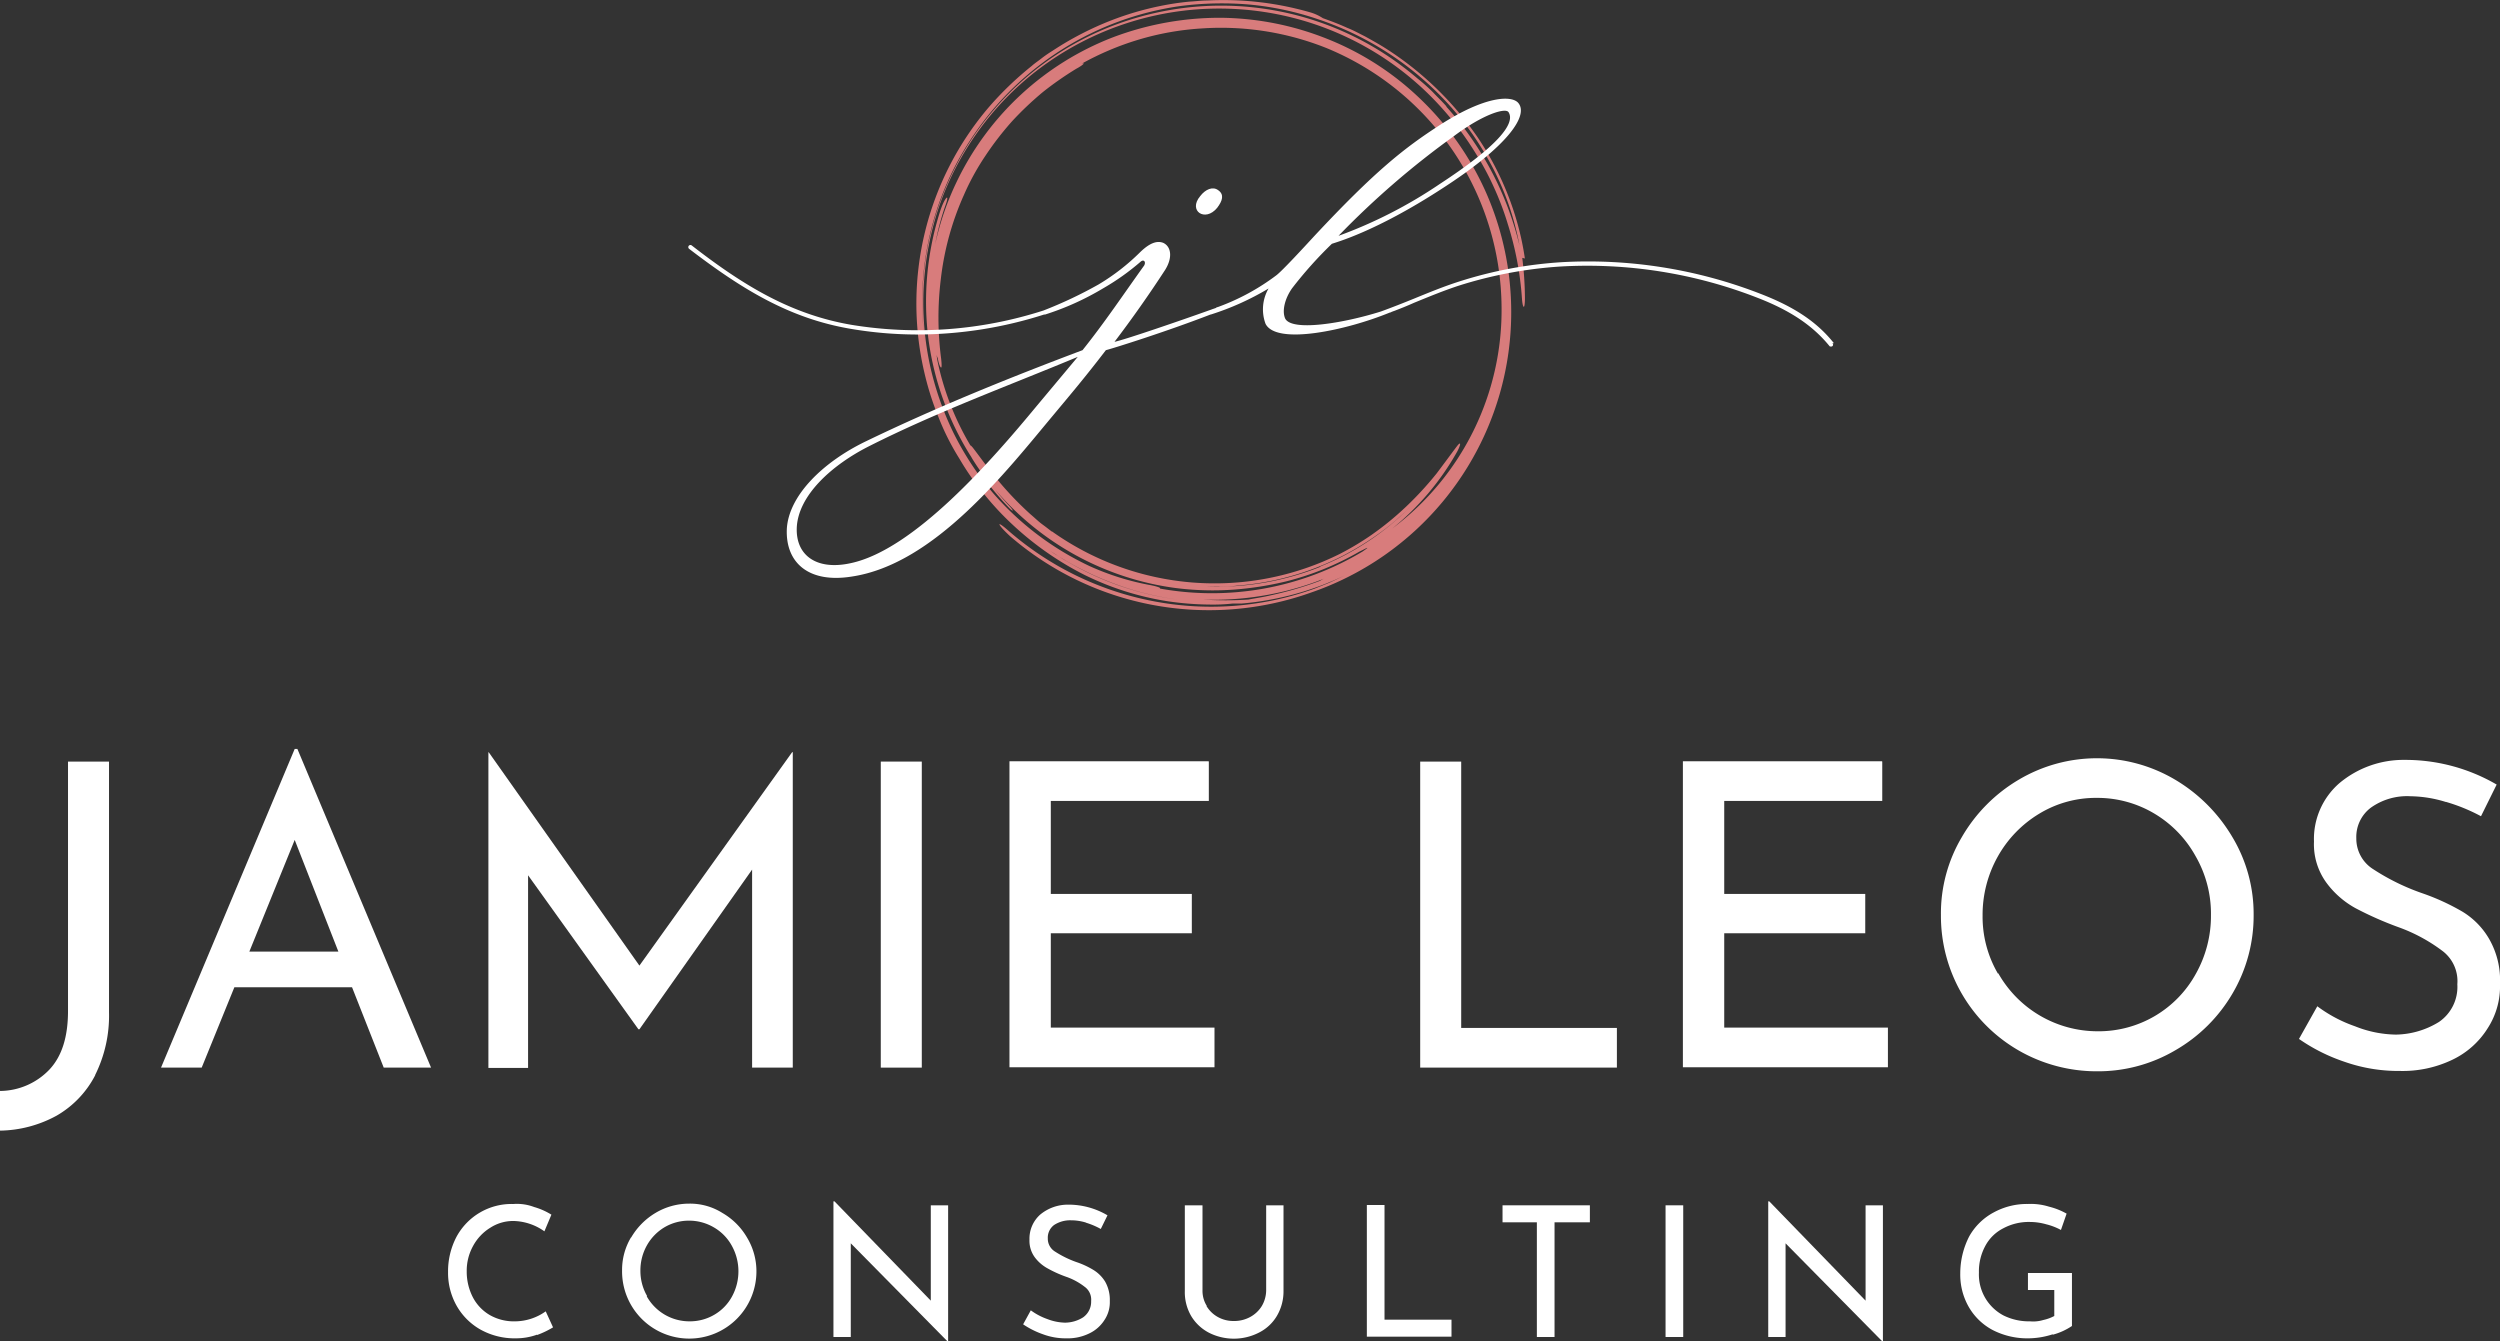
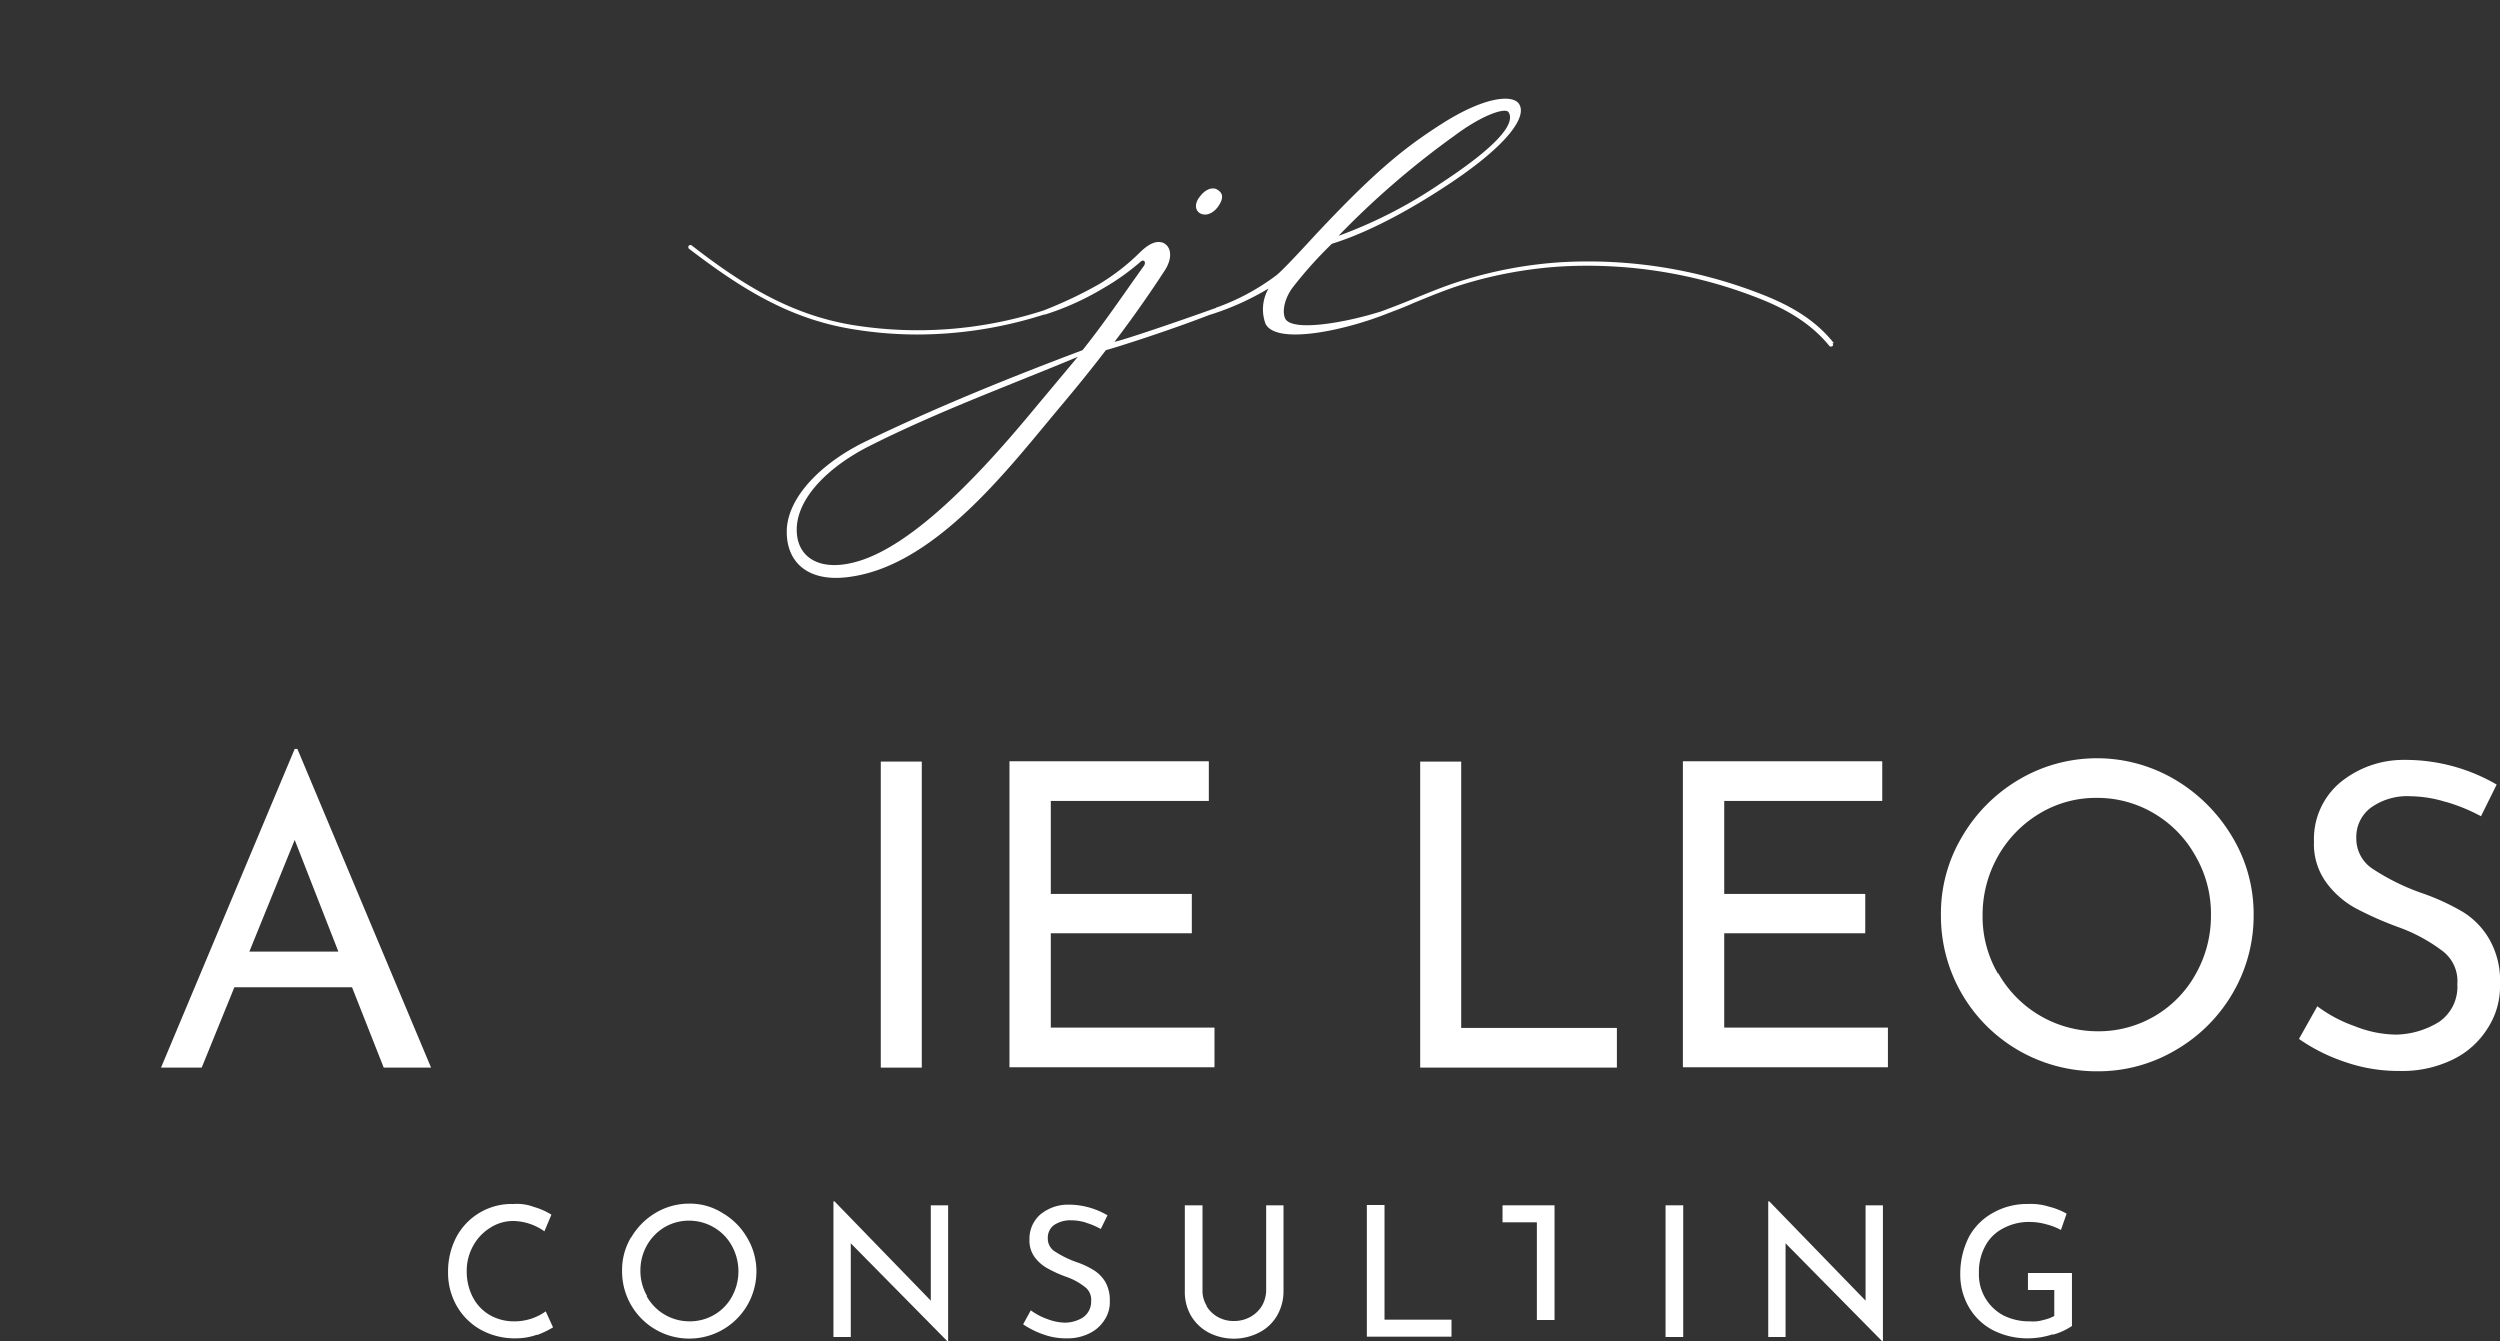
<svg xmlns="http://www.w3.org/2000/svg" width="421.75" height="226.281" viewBox="0 0 421.75 226.281">
  <rect x="0" y="0" width="421.75" height="226.281" fill="#333333" stroke="none" />
  <g id="jamie-leos_logo-vertical-white" transform="translate(-225 -147.756)">
    <g id="Group_6050" data-name="Group 6050" transform="translate(225 274.098)">
-       <path id="Path_211" data-name="Path 211" d="M241.085,429.066a16.713,16.713,0,0,1-6.524,6.861A20.475,20.475,0,0,1,225,438.459v-6.693a11.63,11.63,0,0,0,8.38-3.656c2.081-2.25,3.093-5.512,3.093-9.842V376.2h6.918v42.293a22.463,22.463,0,0,1-2.362,10.63Z" transform="translate(-225 -374.063)" fill="#fff" />
      <path id="Path_212" data-name="Path 212" d="M305.526,412.612H285.673l-5.512,13.554H273.3L295.853,372.4h.45l22.553,53.766h-7.986Zm-2.306-6.018-7.368-18.841L288.2,406.594Z" transform="translate(-246.136 -372.4)" fill="#fff" />
-       <path id="Path_213" data-name="Path 213" d="M422.848,373.3v53.26h-6.861V393.153l-19.009,26.939h-.169l-18.616-25.983v32.507H371.5v-53.26h.056l25.421,35.994,25.758-35.994h.056Z" transform="translate(-289.107 -372.794)" fill="#fff" />
      <path id="Path_214" data-name="Path 214" d="M496.118,376.2v51.629H489.2V376.2Z" transform="translate(-340.612 -374.063)" fill="#fff" />
      <path id="Path_215" data-name="Path 215" d="M561.432,376.156v6.636H534.774v15.691h23.79v6.636h-23.79v15.916h27.614v6.693H527.8V376.1h33.576Z" transform="translate(-357.503 -374.019)" fill="#fff" />
      <path id="Path_216" data-name="Path 216" d="M657.918,376.2v44.936h26.265v6.693H651V376.2Z" transform="translate(-411.414 -374.063)" fill="#fff" />
      <path id="Path_217" data-name="Path 217" d="M763.432,376.156v6.636H736.774v15.691h23.79v6.636h-23.79v15.916h27.614v6.693H729.8V376.1h33.576Z" transform="translate(-445.896 -374.019)" fill="#fff" />
      <path id="Path_218" data-name="Path 218" d="M810.743,388.473a26.873,26.873,0,0,1,9.617-9.673,25.858,25.858,0,0,1,26.321,0,27.478,27.478,0,0,1,9.673,9.673,25.185,25.185,0,0,1,3.6,13.16,25.868,25.868,0,0,1-3.543,13.217,26.44,26.44,0,0,1-9.673,9.617,25.667,25.667,0,0,1-13.16,3.543,26.381,26.381,0,0,1-13.217-3.487,26.181,26.181,0,0,1-13.16-22.89,25.23,25.23,0,0,1,3.543-13.16Zm6.13,23a19.259,19.259,0,0,0,16.76,9.786,18.7,18.7,0,0,0,16.591-9.73,19.945,19.945,0,0,0,2.531-9.9,19.418,19.418,0,0,0-2.587-9.9,19.055,19.055,0,0,0-6.974-7.2,18.713,18.713,0,0,0-9.73-2.643,18.386,18.386,0,0,0-9.73,2.7,19.623,19.623,0,0,0-6.974,7.255,20.1,20.1,0,0,0-2.531,9.9,19.012,19.012,0,0,0,2.587,9.786Z" transform="translate(-479.766 -373.625)" fill="#fff" />
      <path id="Path_219" data-name="Path 219" d="M939.346,382.786a20.83,20.83,0,0,0-5.905-.956,10.523,10.523,0,0,0-6.693,1.912,6.172,6.172,0,0,0-2.475,5.174,6.084,6.084,0,0,0,2.868,5.23,37.63,37.63,0,0,0,8.267,4.049,38.083,38.083,0,0,1,6.749,3.093,12.962,12.962,0,0,1,4.556,4.668,13.987,13.987,0,0,1,1.8,7.536,12.986,12.986,0,0,1-2.081,7.48,14.233,14.233,0,0,1-5.905,5.287,19.407,19.407,0,0,1-8.942,1.912,27.357,27.357,0,0,1-9.224-1.519,30.356,30.356,0,0,1-7.761-3.881l3.093-5.512a23.4,23.4,0,0,0,6.355,3.374,19.2,19.2,0,0,0,6.918,1.406,14.213,14.213,0,0,0,7.255-2.137,7.155,7.155,0,0,0,3.093-6.355,6.37,6.37,0,0,0-2.587-5.68,28.044,28.044,0,0,0-7.311-3.937,58.22,58.22,0,0,1-7.255-3.206,15.15,15.15,0,0,1-4.949-4.331,11,11,0,0,1-2.081-6.918,12.464,12.464,0,0,1,4.274-9.842,16.841,16.841,0,0,1,11.023-3.937,30.579,30.579,0,0,1,15.522,4.162l-2.643,5.343a30.27,30.27,0,0,0-5.905-2.418Z" transform="translate(-526.763 -373.844)" fill="#fff" />
      <path id="Path_220" data-name="Path 220" d="M374.416,530.946a10.5,10.5,0,0,1-3.6.619,11.813,11.813,0,0,1-6.018-1.518A10.614,10.614,0,0,1,360.806,526a11.286,11.286,0,0,1-1.406-5.624,12.528,12.528,0,0,1,1.406-5.905,10.554,10.554,0,0,1,9.617-5.568,8.2,8.2,0,0,1,3.487.506,11.534,11.534,0,0,1,2.924,1.294l-1.181,2.812a9.329,9.329,0,0,0-5.118-1.743,7.09,7.09,0,0,0-3.993,1.125,8.149,8.149,0,0,0-2.925,3.093,8.614,8.614,0,0,0-1.069,4.274,9.439,9.439,0,0,0,1.012,4.331,7.466,7.466,0,0,0,2.868,3.037A8.182,8.182,0,0,0,370.7,528.7a9.007,9.007,0,0,0,5.174-1.687l1.237,2.7a15.162,15.162,0,0,1-2.7,1.294Z" transform="translate(-283.812 -432.131)" fill="#fff" />
      <path id="Path_221" data-name="Path 221" d="M413.118,514.537a11.648,11.648,0,0,1,4.106-4.162,11.067,11.067,0,0,1,5.68-1.575,10.228,10.228,0,0,1,5.624,1.575,11.362,11.362,0,0,1,4.162,4.162,11.019,11.019,0,0,1,1.575,5.624A11.333,11.333,0,1,1,411.6,520.1a10.675,10.675,0,0,1,1.519-5.624Zm2.643,9.9a8.245,8.245,0,0,0,7.255,4.218,8.1,8.1,0,0,0,4.162-1.125,7.9,7.9,0,0,0,2.981-3.093,8.878,8.878,0,0,0-.056-8.549,8.025,8.025,0,0,0-3.037-3.093,8.247,8.247,0,0,0-4.162-1.125,8.1,8.1,0,0,0-4.162,1.125,8.276,8.276,0,0,0-2.981,3.093,8.614,8.614,0,0,0-1.069,4.274,8.453,8.453,0,0,0,1.125,4.218Z" transform="translate(-306.655 -432.088)" fill="#fff" />
      <path id="Path_222" data-name="Path 222" d="M494.347,508.775v22.946h-.112l-16.31-16.535v15.8H475V508.1h.169l16.254,16.76V508.775h2.924Z" transform="translate(-334.398 -431.781)" fill="#fff" />
      <path id="Path_223" data-name="Path 223" d="M542.53,512.137a8.424,8.424,0,0,0-2.531-.394,4.943,4.943,0,0,0-2.868.787,2.648,2.648,0,0,0-1.069,2.25,2.539,2.539,0,0,0,1.237,2.25,17.272,17.272,0,0,0,3.543,1.743,14.2,14.2,0,0,1,2.925,1.35,5.987,5.987,0,0,1,1.968,1.968,6.218,6.218,0,0,1,.787,3.262,5.384,5.384,0,0,1-.9,3.206,6.135,6.135,0,0,1-2.531,2.25,8.241,8.241,0,0,1-3.881.844,10.908,10.908,0,0,1-3.937-.675,14.559,14.559,0,0,1-3.374-1.687l1.294-2.362a10.59,10.59,0,0,0,2.756,1.462,8.831,8.831,0,0,0,2.981.619,5.784,5.784,0,0,0,3.093-.9,3.236,3.236,0,0,0,1.35-2.756,2.664,2.664,0,0,0-1.125-2.418,10.835,10.835,0,0,0-3.149-1.687,20.545,20.545,0,0,1-3.093-1.406,6.714,6.714,0,0,1-2.137-1.856,4.7,4.7,0,0,1-.9-2.981,5.439,5.439,0,0,1,1.8-4.218,7.315,7.315,0,0,1,4.724-1.687,12.913,12.913,0,0,1,6.636,1.8L545,513.206a12.665,12.665,0,0,0-2.531-1.069Z" transform="translate(-359.297 -432.219)" fill="#fff" />
      <path id="Path_224" data-name="Path 224" d="M584.056,526.285a5.05,5.05,0,0,0,1.912,1.856,5.344,5.344,0,0,0,2.7.675,5.558,5.558,0,0,0,2.756-.675,5.2,5.2,0,0,0,1.968-1.856,5.328,5.328,0,0,0,.731-2.643V509.3h2.925v14.454a8.151,8.151,0,0,1-1.125,4.218,7.333,7.333,0,0,1-3.037,2.812,9.294,9.294,0,0,1-8.436,0,7.563,7.563,0,0,1-2.981-2.812,7.978,7.978,0,0,1-1.069-4.218V509.3h2.981v14.341a4.8,4.8,0,0,0,.731,2.643Z" transform="translate(-380.52 -432.306)" fill="#fff" />
      <path id="Path_225" data-name="Path 225" d="M637.981,509.256v19.291h11.3v2.868H635V509.2h2.981Z" transform="translate(-404.413 -432.263)" fill="#fff" />
-       <path id="Path_226" data-name="Path 226" d="M690.435,509.3v2.868h-5.962v19.347h-2.981V512.168H675.7V509.3Z" transform="translate(-422.223 -432.306)" fill="#fff" />
+       <path id="Path_226" data-name="Path 226" d="M690.435,509.3h-5.962v19.347h-2.981V512.168H675.7V509.3Z" transform="translate(-422.223 -432.306)" fill="#fff" />
      <path id="Path_227" data-name="Path 227" d="M727.581,509.3v22.215H724.6V509.3Z" transform="translate(-443.621 -432.306)" fill="#fff" />
      <path id="Path_228" data-name="Path 228" d="M774.747,508.775v22.946h-.113l-16.31-16.535v15.8H755.4V508.1h.169l16.254,16.76V508.775h2.925Z" transform="translate(-457.099 -431.781)" fill="#fff" />
      <path id="Path_229" data-name="Path 229" d="M828.579,530.89a13.5,13.5,0,0,1-3.993.675,12.8,12.8,0,0,1-6.13-1.406,10.109,10.109,0,0,1-4.049-3.937A10.929,10.929,0,0,1,813,520.654a13.691,13.691,0,0,1,1.518-6.3,10.293,10.293,0,0,1,4.162-4.049,11.712,11.712,0,0,1,5.737-1.406,10.336,10.336,0,0,1,3.543.45,11.78,11.78,0,0,1,2.981,1.181l-.956,2.756a10.337,10.337,0,0,0-2.475-.956,10.088,10.088,0,0,0-2.7-.394,9.1,9.1,0,0,0-4.555,1.069,7.064,7.064,0,0,0-3.037,2.981,9.026,9.026,0,0,0-1.069,4.5,7.81,7.81,0,0,0,4.106,7.2,9.644,9.644,0,0,0,4.5,1.012,5.914,5.914,0,0,0,2.25-.225,7.12,7.12,0,0,0,1.856-.675V523.41h-4.443v-2.868h7.424v8.942a10.786,10.786,0,0,1-3.206,1.462Z" transform="translate(-482.304 -432.131)" fill="#fff" />
    </g>
    <g id="Group_6052" data-name="Group 6052" transform="translate(341.115 147.756)">
-       <path id="Path_230" data-name="Path 230" d="M602.53,191.368a46.584,46.584,0,0,0-1.575-7.03,50,50,0,0,0-6.411-13.442,53.889,53.889,0,0,0-15.916-15.241c-1.012-.619-2.025-1.181-3.037-1.743-1.012-.506-2.025-1.069-3.037-1.462-1.35-.619-2.7-1.125-4.106-1.631a7.774,7.774,0,0,0-2.25-1.012,52.815,52.815,0,0,0-17.266-1.968c-.9,0-1.743.112-2.643.169-.844.056-1.687.169-2.531.281a51.084,51.084,0,0,0-10.911,2.868,52.77,52.77,0,0,0-10.011,5.174,20.342,20.342,0,0,0-1.8,1.237c-.562.45-1.181.844-1.743,1.35a55.015,55.015,0,0,0-7.143,6.861,51.019,51.019,0,0,0-10.967,44.655,48.868,48.868,0,0,0,2.362,7.536,41.689,41.689,0,0,0,3.543,7.086,45.237,45.237,0,0,0,4.049,5.849,49.3,49.3,0,0,0,4.949,5.343,52.377,52.377,0,0,0,12.148,8.492,48.379,48.379,0,0,0,14,4.443,50.8,50.8,0,0,0,7.086.562,29.868,29.868,0,0,0,3.881-.169h1.518a50.219,50.219,0,0,0,17.378-4.724c-.787.394-1.631.787-2.475,1.181l-2.531,1.012a51.443,51.443,0,0,1-27.5,2.081,52.041,52.041,0,0,1-24.409-12.036c-2.025-1.743-1.518-.731.506,1.125a51.334,51.334,0,0,0,50.786,9.5,50.027,50.027,0,0,0,29.526-67.433,49.873,49.873,0,0,0-11.248-15.972,48.319,48.319,0,0,0-15.466-9.955,49.667,49.667,0,0,0-18.053-3.6,51.066,51.066,0,0,0-18.11,3.262A48.643,48.643,0,0,0,506.7,178.376a47.532,47.532,0,0,0-3.656,10.63,43.779,43.779,0,0,1,1.687-6.468c.9-2.418-.056-1.575-.844.844a50.153,50.153,0,0,0-2.025,21.2,49.459,49.459,0,0,0,7.086,19.965,4.941,4.941,0,0,1,.337.562,40.982,40.982,0,0,0,3.206,4.5c-.731-.956-.956-.844-.169.169.956,1.181,1.968,2.362,3.037,3.487.731.787,1.125.9.337,0-.9-.956-1.743-1.912-2.531-2.925a48.375,48.375,0,0,0,30.258,16.591,49.4,49.4,0,0,0,12.879,0,55,55,0,0,0,6.074-1.125,48.483,48.483,0,0,0,12.26-5.005c.619-.281,1.069-.562,1.294-.619.112,0-.225.225-.787.619a49.378,49.378,0,0,1-34.194,6.243c.225-.112-.394-.337-1.518-.562a44.18,44.18,0,0,1-10.292-3.206,49.46,49.46,0,0,1-16.31-12.317,50.513,50.513,0,0,1-6.693-10.18,51.531,51.531,0,0,1-3.881-11.023,50.34,50.34,0,0,1,1.575-27.5,49.538,49.538,0,0,1,16.254-22.5,50.434,50.434,0,0,1,66.2,3.881,52.767,52.767,0,0,1,8.1,10.236,46.7,46.7,0,0,1,3.037,5.737,48.643,48.643,0,0,1,2.25,6.018,53.27,53.27,0,0,1,2.362,12.429c.112,1.743.506,2.137.506,0a56.8,56.8,0,0,0-.45-6.805Zm-79.806,46.061h0c-.45-.337-1.012-.787-1.631-1.237s-1.237-1.069-1.912-1.631a54.976,54.976,0,0,1-4.049-4.049c-2.587-2.868-4.724-5.962-5.793-7.311-.169-.169-.225-.281-.337-.281a46.63,46.63,0,0,1-5.568-14.285c-.056-.337-.112-.731-.169-1.069a2.435,2.435,0,0,0,.225.619c.169,1.069.45,1.575.562,1.575s.113-.506,0-1.518A53.134,53.134,0,0,1,504,194.854a47.968,47.968,0,0,1,3.881-14.173,41.445,41.445,0,0,1,3.6-6.58,51.565,51.565,0,0,1,4.555-5.905,54.034,54.034,0,0,1,5.23-4.949,55.486,55.486,0,0,1,5.568-3.881c1.35-.731,1.575-1.125.9-.844a48.118,48.118,0,0,1,9.73-4.106,46.9,46.9,0,0,1,10.461-1.856,47.944,47.944,0,0,1,21.034,3.262,47.612,47.612,0,0,1,29.639,43.755,46,46,0,0,1-18.447,37.344,45.014,45.014,0,0,0,10.967-12.992c.619-1.181.675-1.8,0-.956-.9,1.181-2.081,2.812-3.487,4.668a56.341,56.341,0,0,1-5.062,5.512,50.656,50.656,0,0,1-5.905,4.837,47.584,47.584,0,0,1-5.343,3.206,47.337,47.337,0,0,1-48.536-3.768ZM568,243.39a47.061,47.061,0,0,1-19.066,3.318h1.912a21.138,21.138,0,0,0,3.262-.169,46.729,46.729,0,0,0,23.4-8.492,38.579,38.579,0,0,0,3.262-2.531c.619-.562,1.35-1.181,2.025-1.856.337-.337.675-.619.956-.956A45.087,45.087,0,0,1,568,243.334Zm1.912,1.406-.675.337a7,7,0,0,0-1.294.619,58.818,58.818,0,0,1-8.211,2.418c-1.406.337-2.7.506-3.824.731a58.707,58.707,0,0,1-7.7,0,50.4,50.4,0,0,0,21.709-4.049Zm-37.288,1.181a49.377,49.377,0,0,0,5.568,1.8,51.64,51.64,0,0,0,5.737,1.125,49.533,49.533,0,0,1-18.784-6.524c-.562-.281-1.069-.675-1.575-.956-.394-.225-.787-.506-1.181-.787a52.051,52.051,0,0,0,10.236,5.343Zm-30.876-37.906c0-.225-.112-.506-.112-.731C501.634,207.565,501.746,207.846,501.746,208.071Zm87.567-42.349c-.731-.844-1.575-1.631-2.362-2.475A31.5,31.5,0,0,0,584.42,161a54.04,54.04,0,0,0-5.4-4.049,50.782,50.782,0,0,0-41.45-6.355,50.1,50.1,0,0,0-24.633,15.691,49.054,49.054,0,0,0-6.524,9.73,49.741,49.741,0,0,0-5.062,29.639,49.825,49.825,0,0,1,8.211-35.151,50.645,50.645,0,0,1,34.7-21.709,54.276,54.276,0,0,1,11.7-.281,50.239,50.239,0,0,1,11.473,2.418,52.095,52.095,0,0,1,26.377,19.628,53.628,53.628,0,0,1,3.543,5.962,47.36,47.36,0,0,1,4.274,12.654,53.835,53.835,0,0,0-12.373-23.452Z" transform="translate(-461.399 -147.756)" fill="#d87c7c" />
      <g id="Group_6051" data-name="Group 6051" transform="translate(0 16.653)">
        <path id="Path_231" data-name="Path 231" d="M587.312,207.546c.9-1.181,1.237-2.25.169-2.981-.9-.675-2.137-.169-3.037,1.012C582.363,208.052,585.287,210.02,587.312,207.546Z" transform="translate(-498.092 -189.136)" fill="#fff" />
        <path id="Path_232" data-name="Path 232" d="M624.726,218.61c-2.868-3.6-6.693-6.13-12.373-8.324a80.132,80.132,0,0,0-33.52-5.343,70.964,70.964,0,0,0-17.322,3.262c-2.643.844-5.23,1.912-7.705,2.924-1.8.731-3.656,1.462-5.512,2.137-6.243,1.968-15.016,3.431-16.141,1.181-.562-1.294-.056-3.374,1.181-5.118a68.856,68.856,0,0,1,6.693-7.48c.562-.225,7.255-1.968,18.447-9.224,11.3-7.255,14.9-12.542,12.935-14.623-1.237-1.237-5.68-1.012-13.1,3.768-6.018,3.881-10.967,7.761-21.259,18.784-1.912,2.081-5.343,5.793-6.355,6.58a37.816,37.816,0,0,1-9.955,5.4.225.225,0,0,0-.225.112c-.281.112-.506.169-.787.281-6.13,2.193-14.735,5.118-16.366,5.455,2.868-3.768,5.849-7.986,8.549-12.148,1.294-2.081,1.012-3.937-.337-4.556-.9-.337-2.081-.169-3.881,1.575a36.364,36.364,0,0,1-7.03,5.455,72.091,72.091,0,0,1-9.28,4.387,69.135,69.135,0,0,1-32.395,2.418c-10.18-1.743-18.166-6.58-26.939-13.385a.36.36,0,1,0-.45.562c8.886,6.805,16.928,11.754,27.277,13.5a67.147,67.147,0,0,0,11.136.956,70.53,70.53,0,0,0,21.484-3.374h.169a45.967,45.967,0,0,0,9.73-4.387,40.17,40.17,0,0,0,6.411-4.556c.506-.394.9.056.562.675-3.712,5.174-6.58,9.5-10.4,14.285-12.542,4.724-24.746,9.673-36.5,15.354-7.255,3.487-13.1,9.167-13.385,14.848-.225,5.624,3.656,9.167,10.967,7.986,13.948-2.081,26.04-17.716,34.026-27.277,2.812-3.374,5.343-6.355,8.83-10.911,1.687-.45,10.4-3.206,17.66-6.018h.056a45.964,45.964,0,0,0,9.73-4.387,7.017,7.017,0,0,0-.506,5.962c1.856,3.656,13.723,1.069,20.978-1.912a.43.43,0,0,0,.281-.112c.112,0,.225-.112.337-.112,1.181-.45,2.306-.9,3.431-1.406,2.475-1.012,5.062-2.081,7.649-2.924a71.816,71.816,0,0,1,17.1-3.206,78.938,78.938,0,0,1,33.238,5.287c5.512,2.137,9.28,4.668,12.092,8.1.056.112.169.112.281.112s.169,0,.225-.056a.315.315,0,0,0,0-.506Zm-64.115-34.926c4.949-3.712,8.717-4.837,9.224-4.049,1.237,1.912-1.912,5.793-11.642,12.148a78.047,78.047,0,0,1-17.041,8.717,143.585,143.585,0,0,1,19.459-16.816Zm-70.357,45.5c-7.48,9.055-20.7,24.3-31.439,26.546-5.68,1.237-9.223-1.294-9.055-5.962.225-5.512,5.962-10.63,12.2-13.779,11.473-5.793,23.34-10.123,35.207-15.073Z" transform="translate(-431.461 -177.367)" fill="#fff" />
      </g>
    </g>
  </g>
</svg>